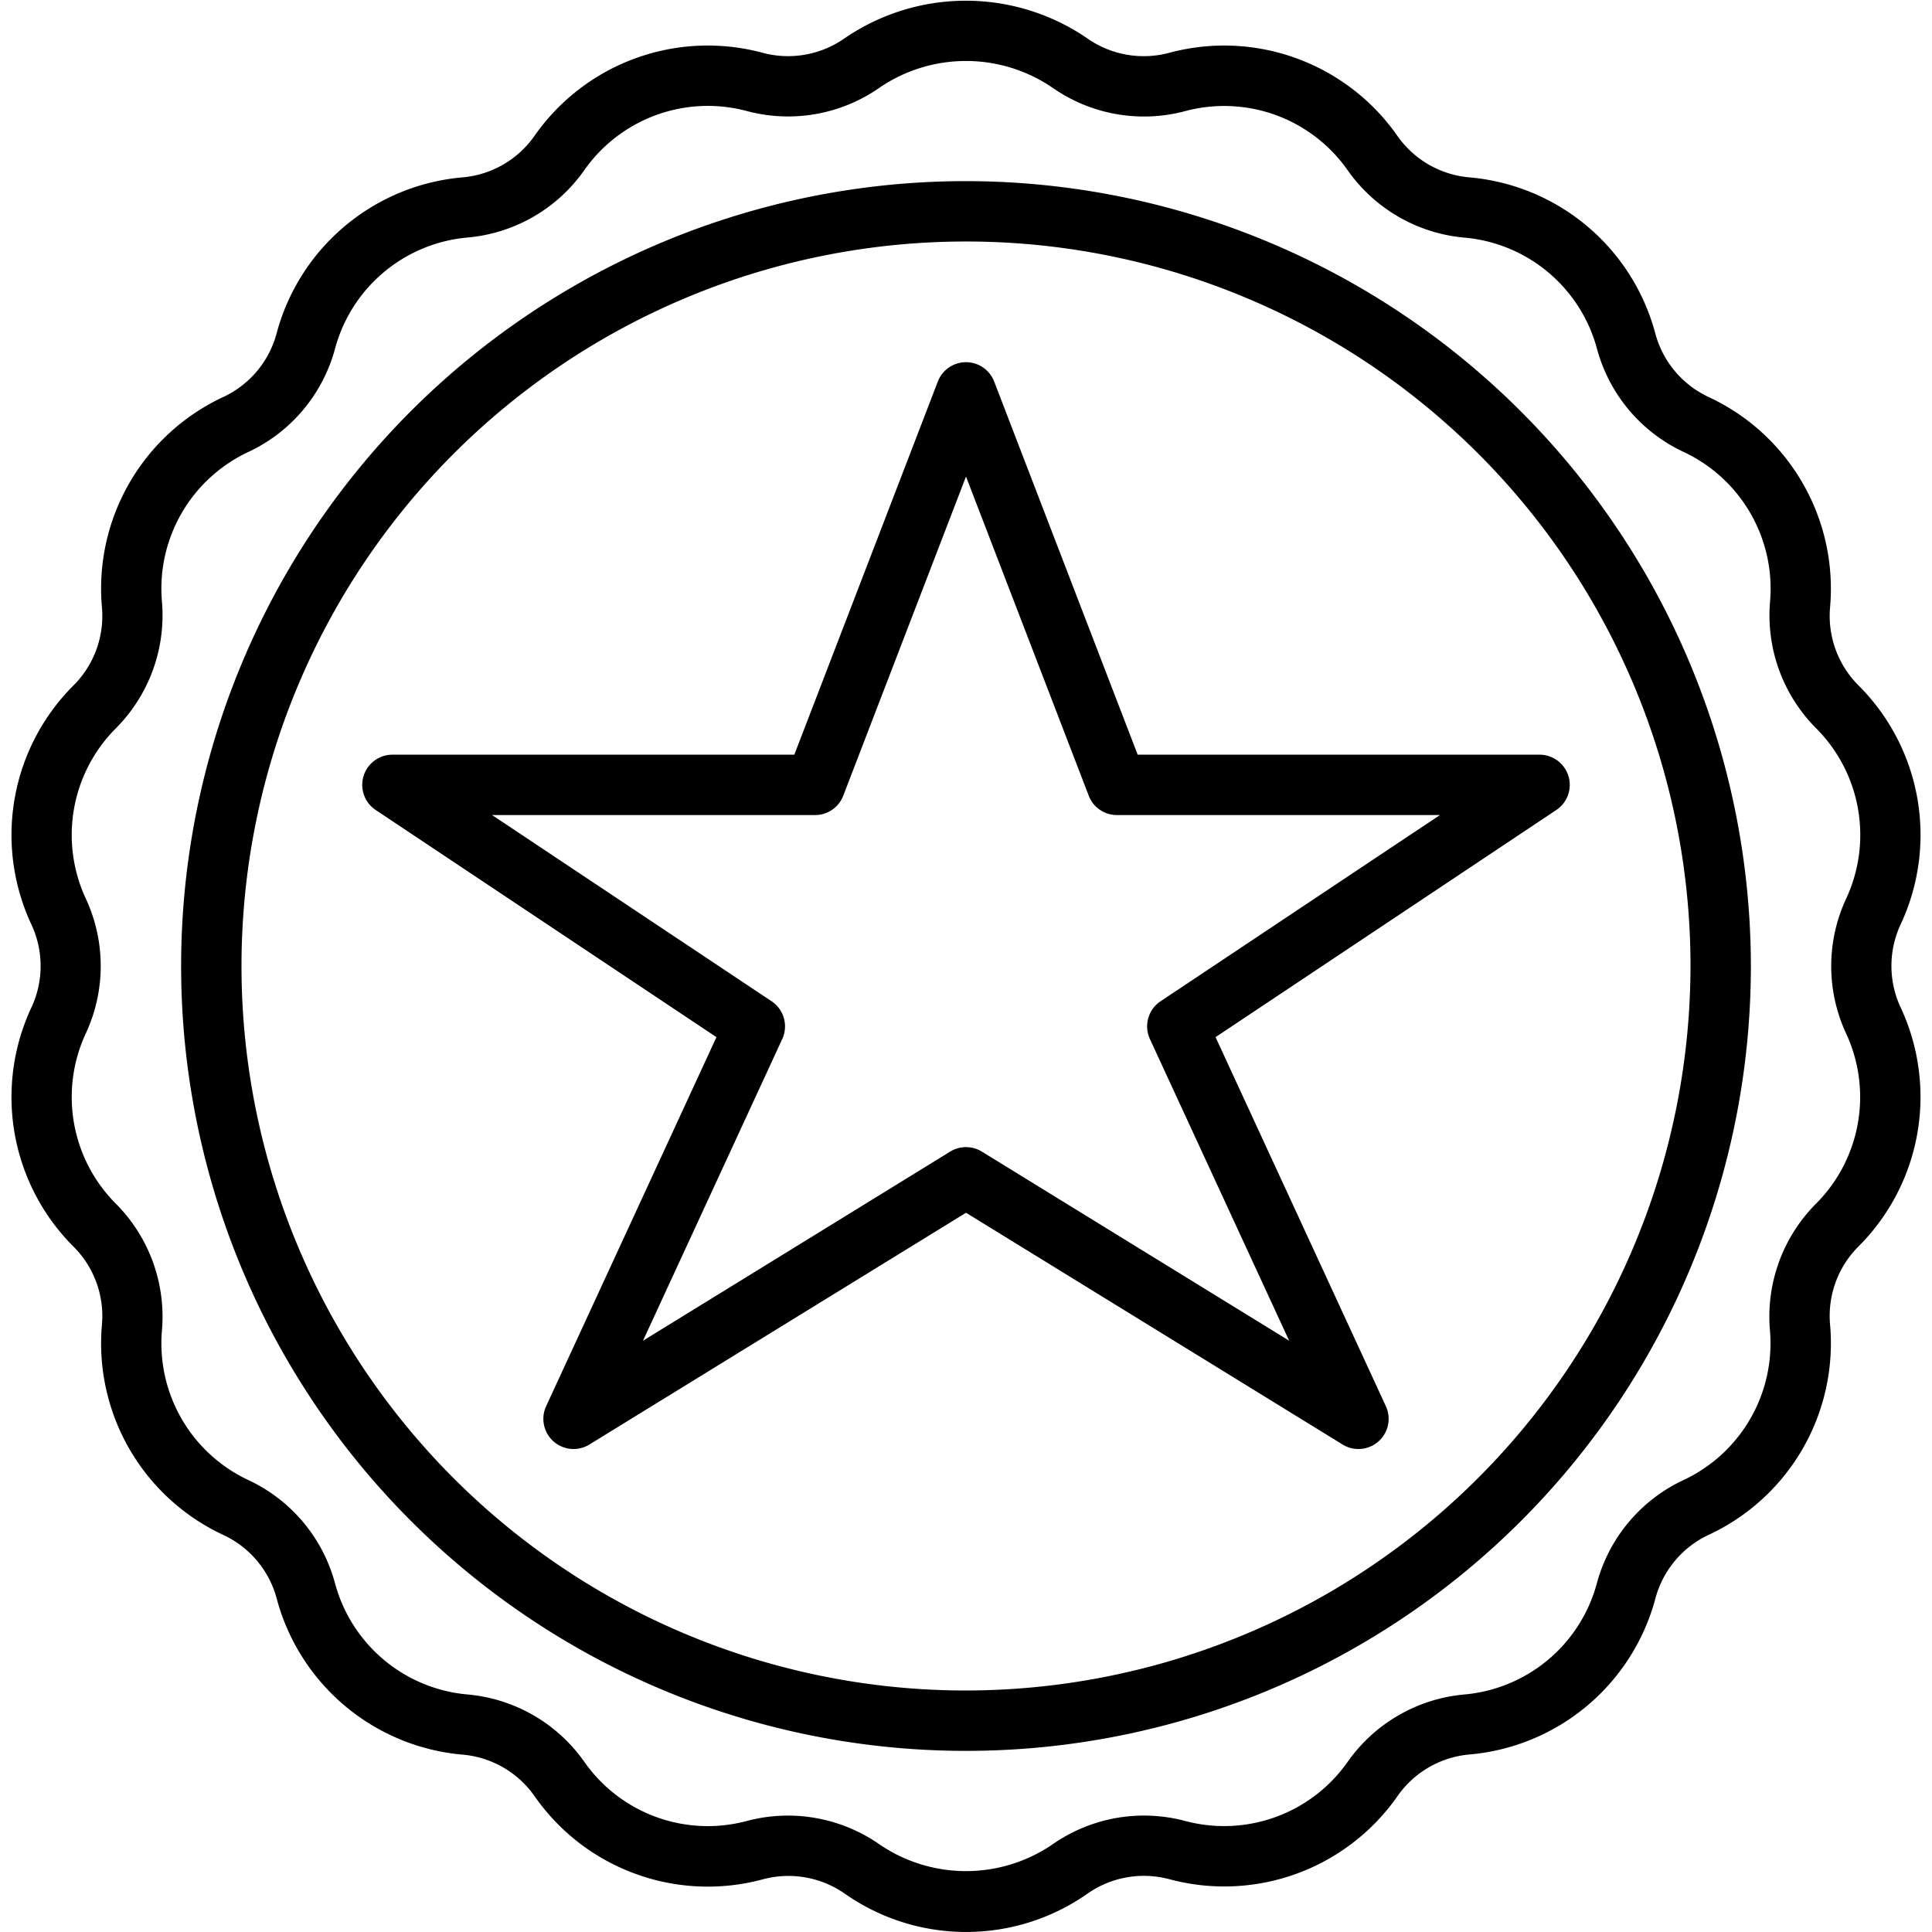
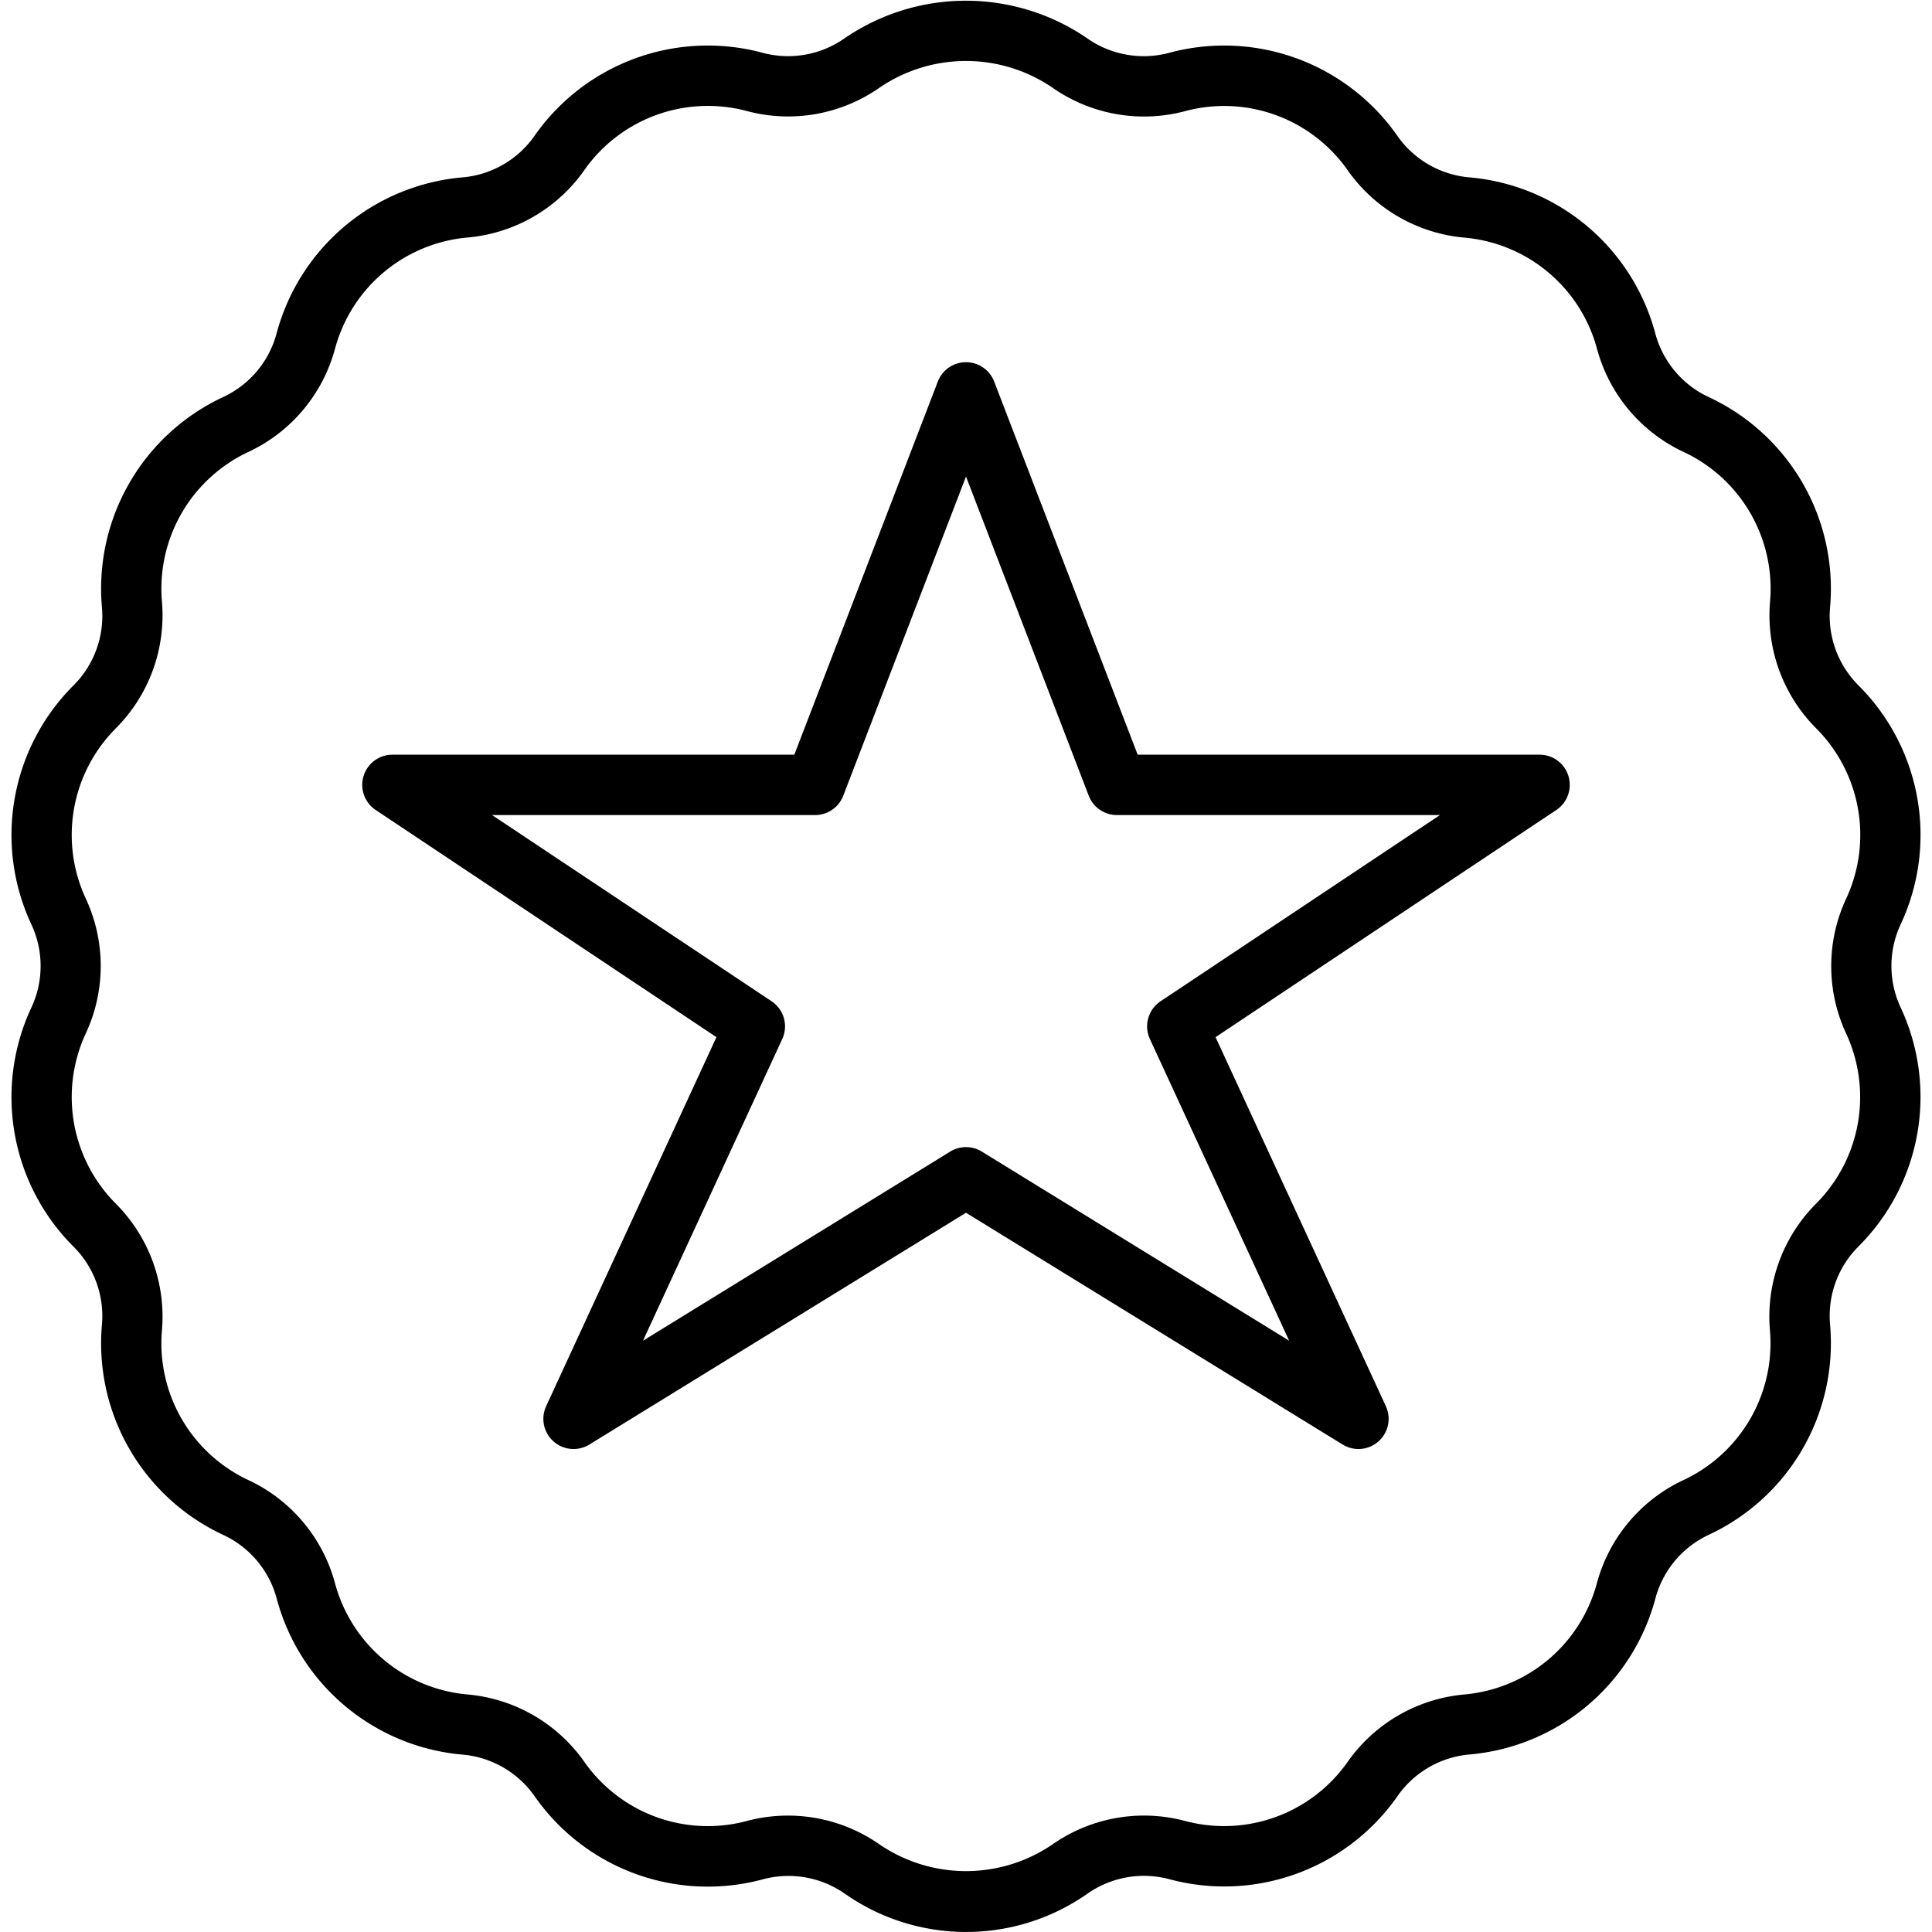
<svg xmlns="http://www.w3.org/2000/svg" height="512" width="512" viewBox="0 0 64 64">
  <g data-sanitized-data-name="Layer 21" data-name="Layer 21" id="Layer_21">
    <path d="M62.969,30.605a6.995,6.995,0,0,0-1.39-7.886,3.255,3.255,0,0,1-.954-2.621,7,7,0,0,0-4.005-6.937,3.251,3.251,0,0,1-1.792-2.137,7,7,0,0,0-6.136-5.147,3.252,3.252,0,0,1-2.415-1.395,7,7,0,0,0-7.525-2.738A3.261,3.261,0,0,1,36,1.259a7.107,7.107,0,0,0-8.008,0,3.259,3.259,0,0,1-2.747.485,7,7,0,0,0-7.526,2.738,3.252,3.252,0,0,1-2.415,1.395,7,7,0,0,0-6.136,5.147,3.249,3.249,0,0,1-1.793,2.137,7,7,0,0,0-4,6.937,3.251,3.251,0,0,1-.954,2.621,7,7,0,0,0-1.39,7.886,3.253,3.253,0,0,1,0,2.79,7,7,0,0,0,1.39,7.887,3.247,3.247,0,0,1,.954,2.62A7,7,0,0,0,7.38,50.839a3.251,3.251,0,0,1,1.792,2.137,7,7,0,0,0,6.136,5.147,3.256,3.256,0,0,1,2.416,1.4,6.994,6.994,0,0,0,7.524,2.738A3.261,3.261,0,0,1,28,62.741a7,7,0,0,0,8.008,0,3.259,3.259,0,0,1,2.747-.485,7,7,0,0,0,7.526-2.738,3.252,3.252,0,0,1,2.415-1.4,7,7,0,0,0,6.136-5.147,3.253,3.253,0,0,1,1.793-2.138,7,7,0,0,0,4-6.936,3.251,3.251,0,0,1,.954-2.621,7,7,0,0,0,1.39-7.886A3.253,3.253,0,0,1,62.969,30.605Zm-1.813,3.633h0a5,5,0,0,1-.992,5.63,5.3,5.3,0,0,0-1.532,4.208,5,5,0,0,1-2.858,4.95,5.292,5.292,0,0,0-2.878,3.43,5,5,0,0,1-4.379,3.675,5.3,5.3,0,0,0-3.878,2.238,5,5,0,0,1-5.372,1.955,5.289,5.289,0,0,0-4.409.779,5.082,5.082,0,0,1-5.716,0,5.3,5.3,0,0,0-4.41-.779,4.993,4.993,0,0,1-5.371-1.955,5.3,5.3,0,0,0-3.878-2.238A5,5,0,0,1,11.1,52.456a5.289,5.289,0,0,0-2.877-3.429,5,5,0,0,1-2.859-4.951,5.3,5.3,0,0,0-1.531-4.207,5,5,0,0,1-.993-5.631,5.292,5.292,0,0,0,0-4.476,5,5,0,0,1,.992-5.63,5.3,5.3,0,0,0,1.532-4.208,5,5,0,0,1,2.858-4.95,5.292,5.292,0,0,0,2.878-3.43,5,5,0,0,1,4.379-3.675A5.292,5.292,0,0,0,19.36,5.631a5,5,0,0,1,5.373-1.955A5.289,5.289,0,0,0,29.142,2.9a5.082,5.082,0,0,1,5.716,0,5.291,5.291,0,0,0,4.41.779,4.993,4.993,0,0,1,5.371,1.955,5.3,5.3,0,0,0,3.878,2.238A5,5,0,0,1,52.9,11.544a5.292,5.292,0,0,0,2.878,3.43,5,5,0,0,1,2.858,4.95,5.3,5.3,0,0,0,1.531,4.207,5,5,0,0,1,.993,5.631A5.292,5.292,0,0,0,61.156,34.238Z" />
-     <path d="M32,6A26,26,0,1,0,58,32,26.029,26.029,0,0,0,32,6Zm0,50A24,24,0,1,1,56,32,24.028,24.028,0,0,1,32,56Z" />
    <path d="M32.934,12.641a1,1,0,0,0-1.868,0L26.313,25H13a1,1,0,0,0-.555,1.832l11.288,7.525L18.092,46.581a1,1,0,0,0,1.432,1.271L32,40.174l12.476,7.678a1,1,0,0,0,1.432-1.271L40.267,34.357l11.288-7.525A1,1,0,0,0,51,25H37.687Zm5.511,20.527a1,1,0,0,0-.353,1.251l4.613,9.994L32.524,38.148a1,1,0,0,0-1.048,0L21.3,44.413l4.613-9.994a1,1,0,0,0-.353-1.251L16.3,27H27a1,1,0,0,0,.934-.641L32,15.786l4.066,10.573A1,1,0,0,0,37,27H47.7Z" />
  </g>
</svg>